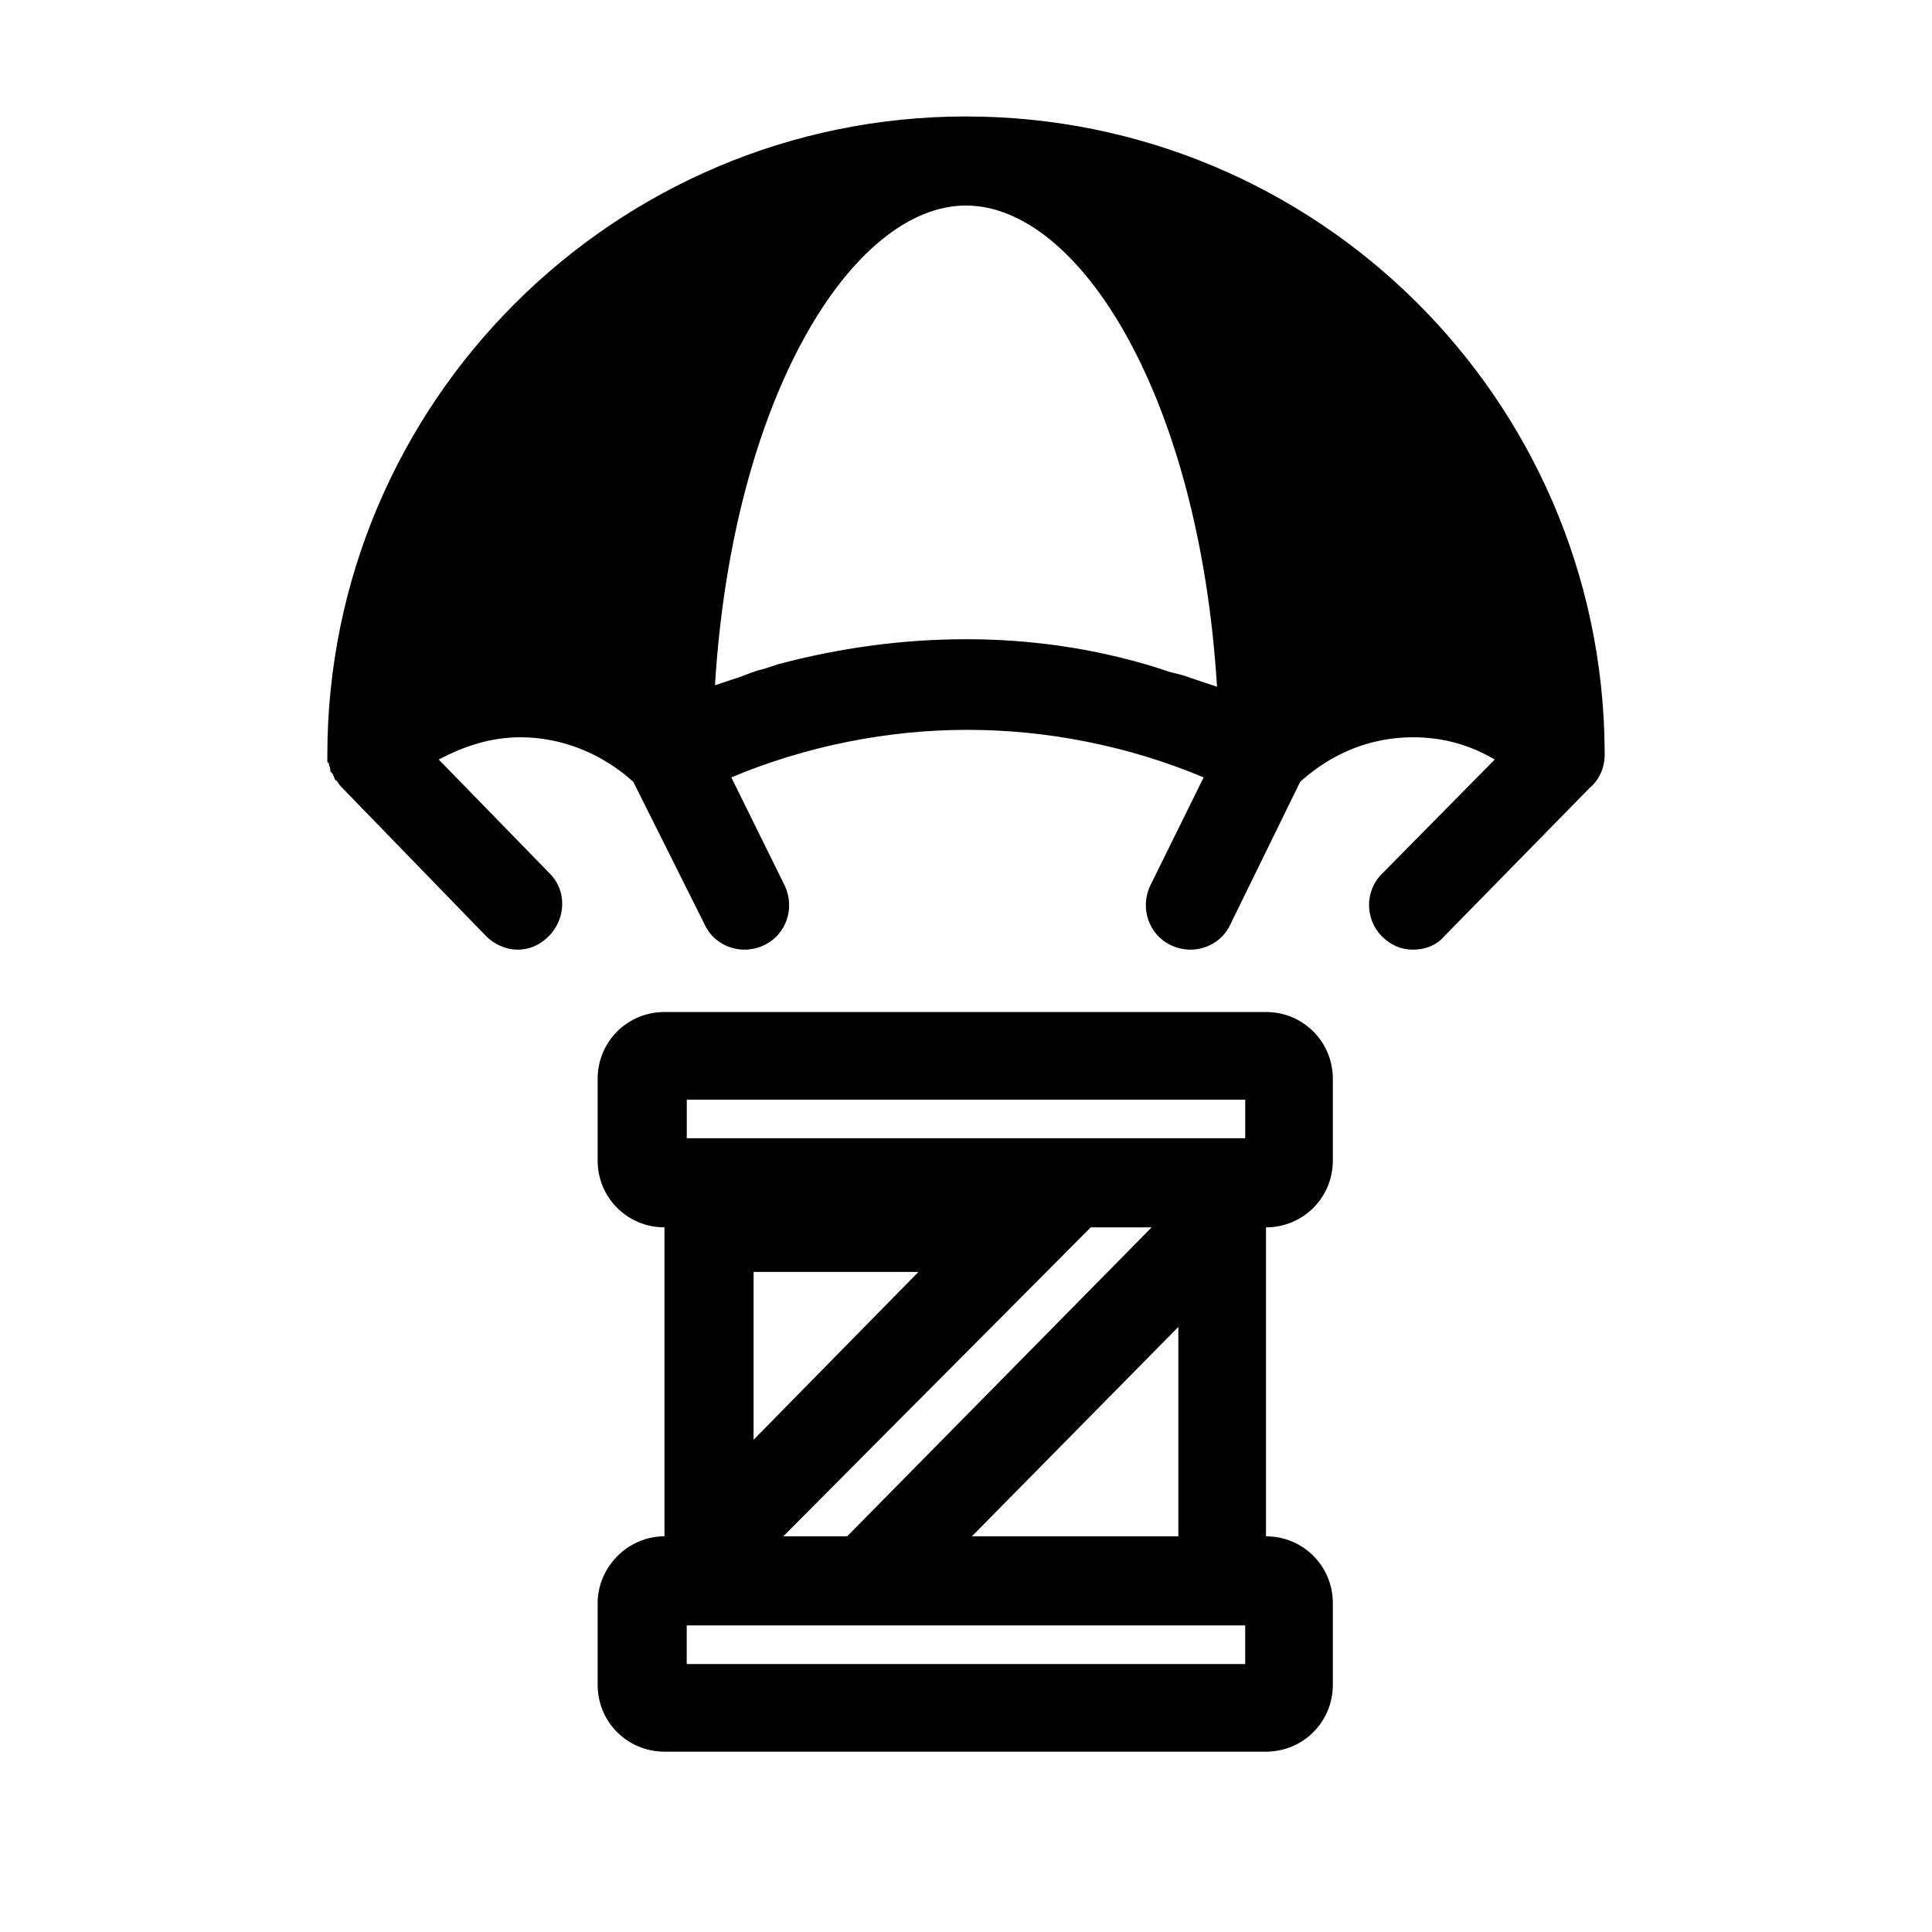
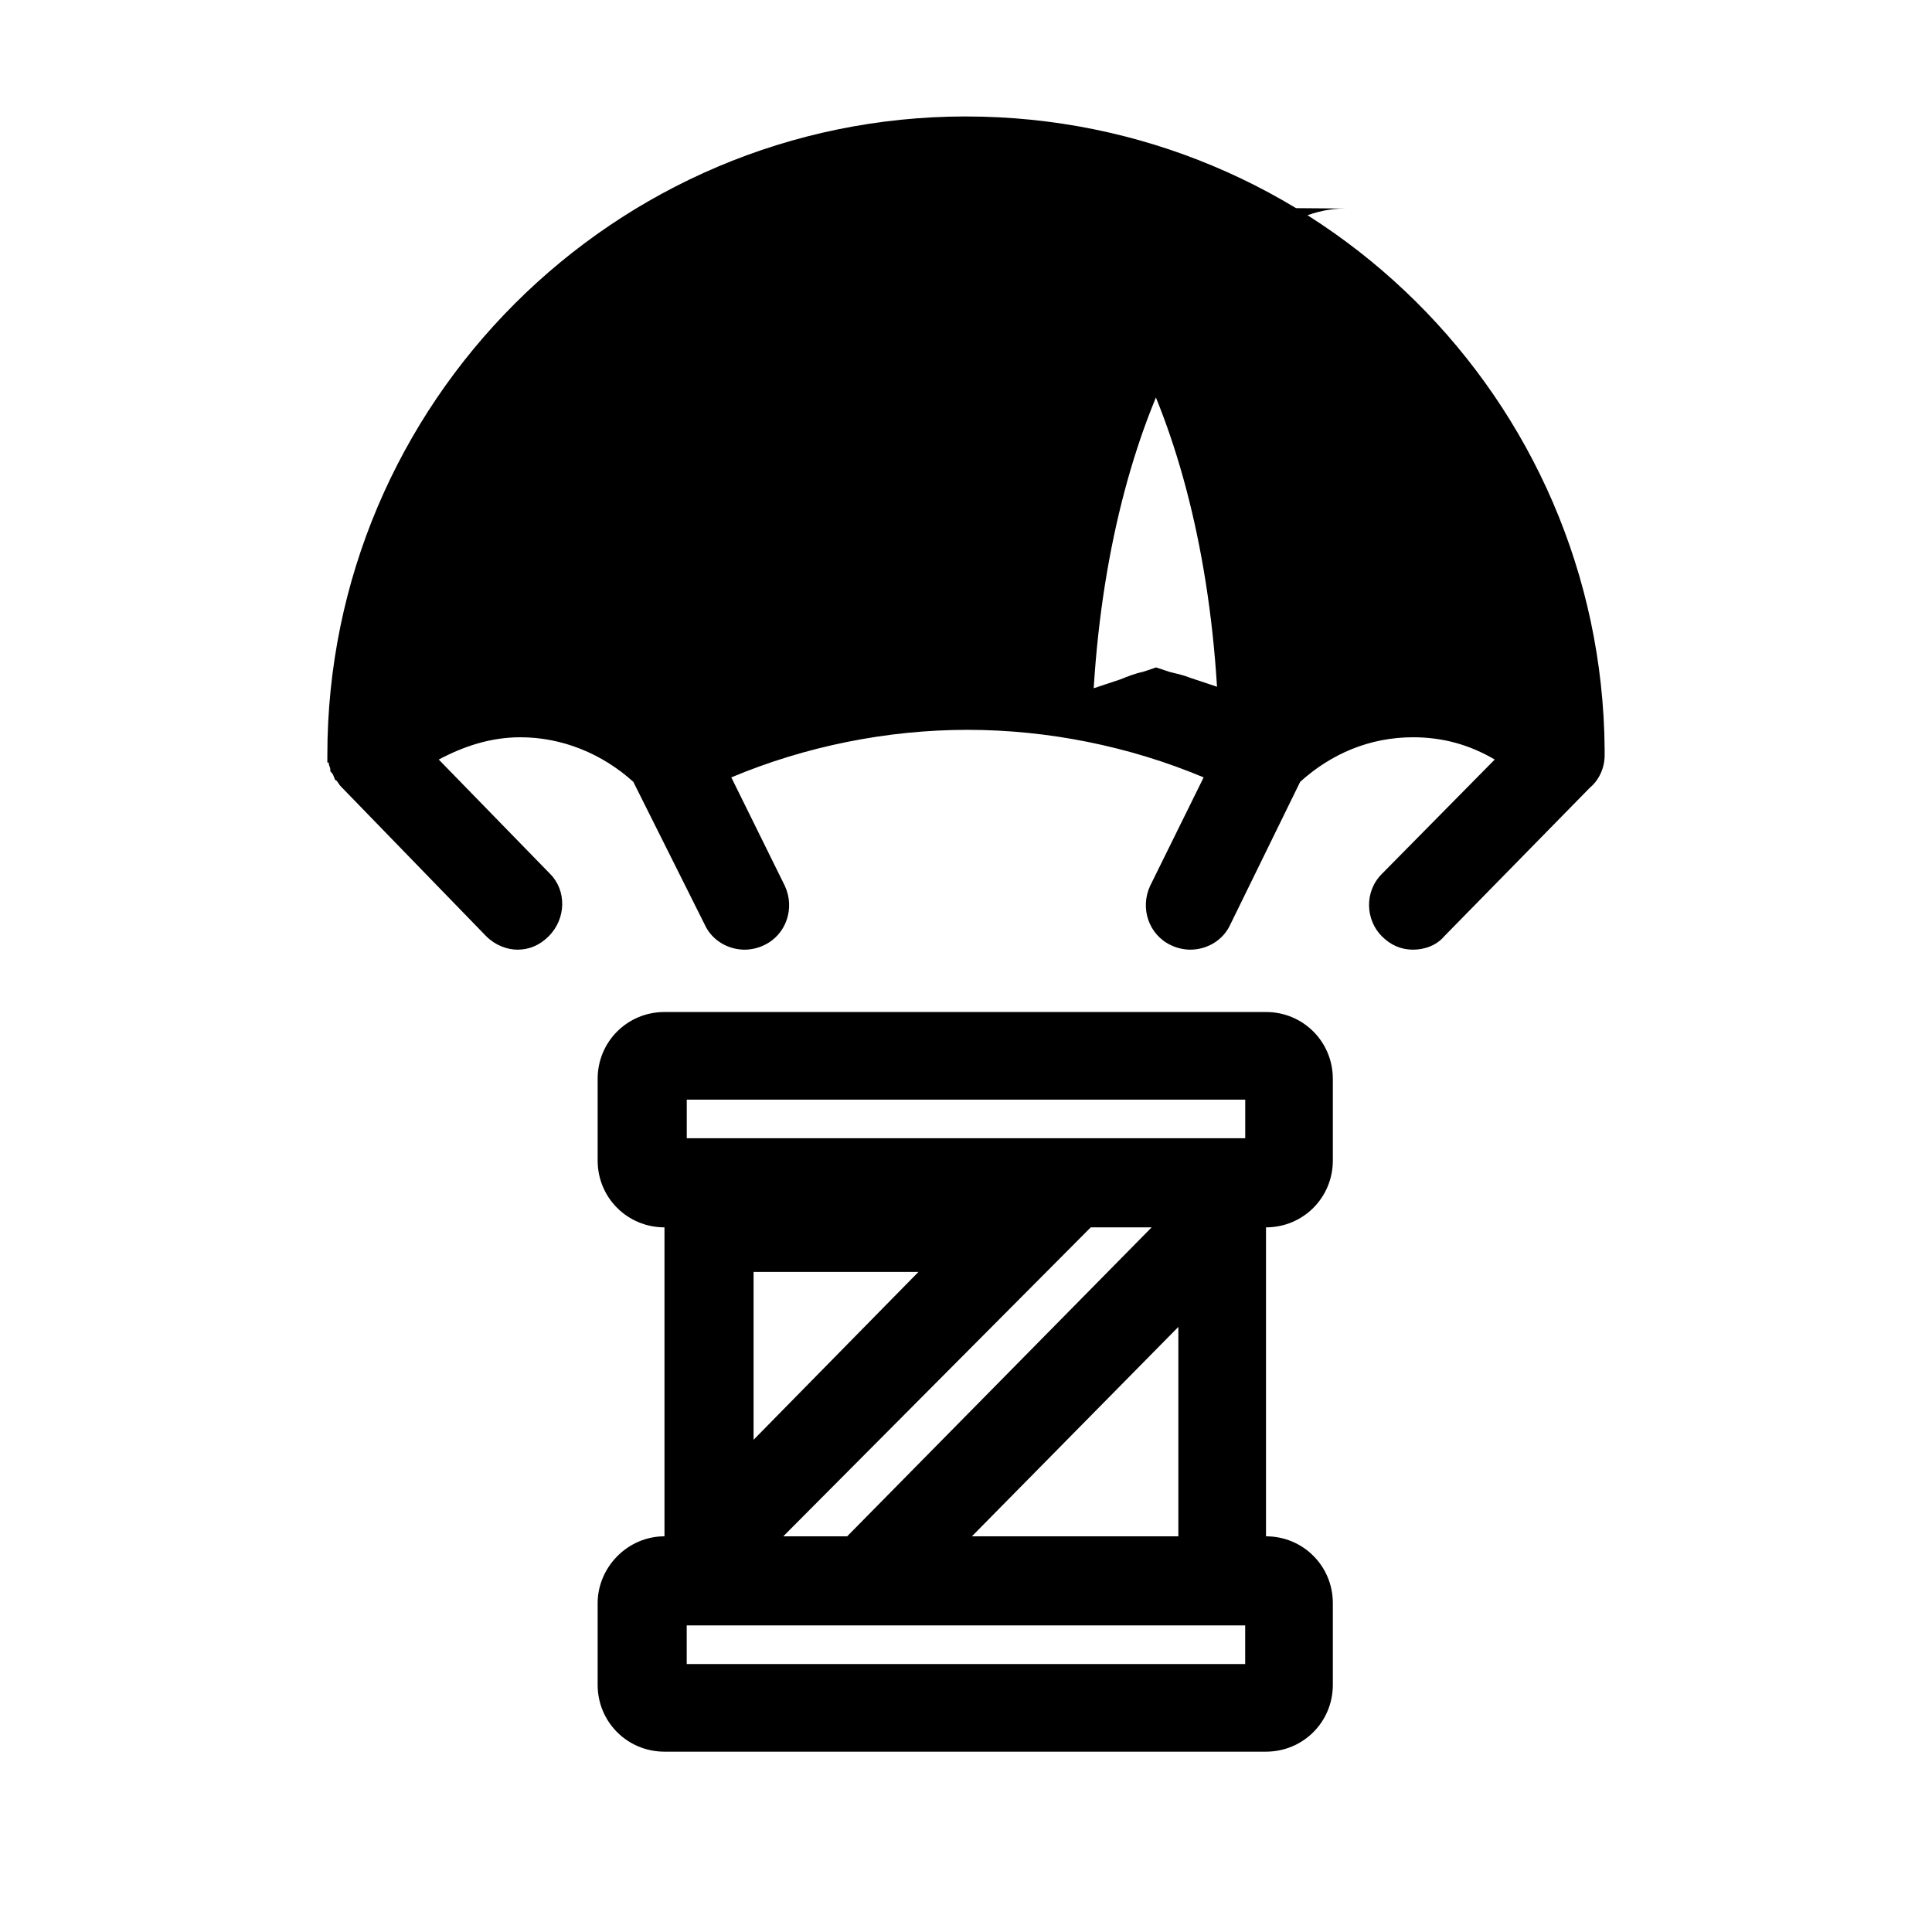
<svg xmlns="http://www.w3.org/2000/svg" fill="#000000" width="800px" height="800px" version="1.1" viewBox="144 144 512 512">
-   <path d="m400 174.86c-93.285 0-169.25 75.965-169.25 169.25v1.969c0.395 0 0.391 0 0.391 0.391 0 0.395 0.395 0.789 0.395 1.578 0 0.395 0.004 0.391 0.398 0.785 0.395 0.391 0.391 0.785 0.785 1.574 0 0-0.004 0.391 0.391 0.391 0.395 0.395 0.789 1.184 1.184 1.578l38.57 39.75c2.359 2.363 5.516 3.547 8.27 3.547 3.148 0 5.902-1.184 8.266-3.547 4.723-4.723 4.723-12.195 0.391-16.527l-29.52-30.312c6.691-3.543 13.777-5.902 21.648-5.902 11.02 0 21.648 4.328 29.914 11.809l18.895 37.781c1.969 4.332 6.293 6.699 10.625 6.699 1.574 0 3.543-0.398 5.117-1.184 5.906-2.758 8.27-9.84 5.512-15.746l-14.176-28.727c19.684-8.266 41.332-12.602 62.586-12.602s42.902 4.336 62.586 12.602l-14.172 28.727c-2.754 5.906-0.391 12.988 5.516 15.746 1.574 0.785 3.535 1.184 5.109 1.184 4.332 0 8.664-2.367 10.633-6.699l18.496-37.781c8.266-7.481 18.496-11.809 29.914-11.809 7.871 0 14.957 1.969 21.645 5.902l-29.91 30.312c-4.723 4.723-4.328 12.199 0 16.527 2.363 2.363 5.113 3.547 8.266 3.547 3.148 0 6.293-1.184 8.262-3.547l38.578-39.359c2.359-1.969 3.934-5.113 3.934-8.656v-1.574c-0.785-92.891-76.359-167.67-169.25-167.67zm0 23.613c29.914 0 61.797 50.375 66.52 127.52l-7.09-2.363c-1.969-0.785-3.938-1.18-5.512-1.574l-3.535-1.176c-16.531-5.117-33.461-7.481-50.383-7.481-16.926 0-33.848 2.359-49.984 6.688l-3.547 1.184c-1.965 0.395-3.934 1.184-5.902 1.969l-7.09 2.359c4.727-76.75 36.609-127.13 66.523-127.13zm-79.906 213.72c-9.84 0-17.711 7.871-17.711 17.711v21.648c0 9.84 7.871 17.711 17.711 17.711v81.875c-9.84 0-17.711 8.266-17.711 17.711v21.648c0 9.84 7.871 17.711 17.711 17.711h159.41c9.84 0 17.711-7.871 17.711-17.711v-21.648c0-9.84-7.871-17.711-17.711-17.711v-81.875c9.84 0 17.711-7.871 17.711-17.711v-21.648c0-9.84-7.871-17.711-17.711-17.711zm5.906 23.223h148v10.234h-148zm107.06 33.848h16.137l-80.688 81.875h-16.93zm-89.352 11.809h43.695l-43.695 44.48zm112.57 14.57v55.496h-54.711zm-130.29 79.109h148v10.234h-148z" />
+   <path d="m400 174.86c-93.285 0-169.25 75.965-169.25 169.25v1.969c0.395 0 0.391 0 0.391 0.391 0 0.395 0.395 0.789 0.395 1.578 0 0.395 0.004 0.391 0.398 0.785 0.395 0.391 0.391 0.785 0.785 1.574 0 0-0.004 0.391 0.391 0.391 0.395 0.395 0.789 1.184 1.184 1.578l38.57 39.75c2.359 2.363 5.516 3.547 8.27 3.547 3.148 0 5.902-1.184 8.266-3.547 4.723-4.723 4.723-12.195 0.391-16.527l-29.52-30.312c6.691-3.543 13.777-5.902 21.648-5.902 11.02 0 21.648 4.328 29.914 11.809l18.895 37.781c1.969 4.332 6.293 6.699 10.625 6.699 1.574 0 3.543-0.398 5.117-1.184 5.906-2.758 8.27-9.84 5.512-15.746l-14.176-28.727c19.684-8.266 41.332-12.602 62.586-12.602s42.902 4.336 62.586 12.602l-14.172 28.727c-2.754 5.906-0.391 12.988 5.516 15.746 1.574 0.785 3.535 1.184 5.109 1.184 4.332 0 8.664-2.367 10.633-6.699l18.496-37.781c8.266-7.481 18.496-11.809 29.914-11.809 7.871 0 14.957 1.969 21.645 5.902l-29.91 30.312c-4.723 4.723-4.328 12.199 0 16.527 2.363 2.363 5.113 3.547 8.266 3.547 3.148 0 6.293-1.184 8.262-3.547l38.578-39.359c2.359-1.969 3.934-5.113 3.934-8.656v-1.574c-0.785-92.891-76.359-167.67-169.25-167.67zm0 23.613c29.914 0 61.797 50.375 66.52 127.52l-7.09-2.363c-1.969-0.785-3.938-1.18-5.512-1.574l-3.535-1.176l-3.547 1.184c-1.965 0.395-3.934 1.184-5.902 1.969l-7.09 2.359c4.727-76.75 36.609-127.13 66.523-127.13zm-79.906 213.72c-9.84 0-17.711 7.871-17.711 17.711v21.648c0 9.84 7.871 17.711 17.711 17.711v81.875c-9.84 0-17.711 8.266-17.711 17.711v21.648c0 9.84 7.871 17.711 17.711 17.711h159.41c9.84 0 17.711-7.871 17.711-17.711v-21.648c0-9.84-7.871-17.711-17.711-17.711v-81.875c9.84 0 17.711-7.871 17.711-17.711v-21.648c0-9.84-7.871-17.711-17.711-17.711zm5.906 23.223h148v10.234h-148zm107.06 33.848h16.137l-80.688 81.875h-16.93zm-89.352 11.809h43.695l-43.695 44.48zm112.57 14.57v55.496h-54.711zm-130.29 79.109h148v10.234h-148z" />
</svg>